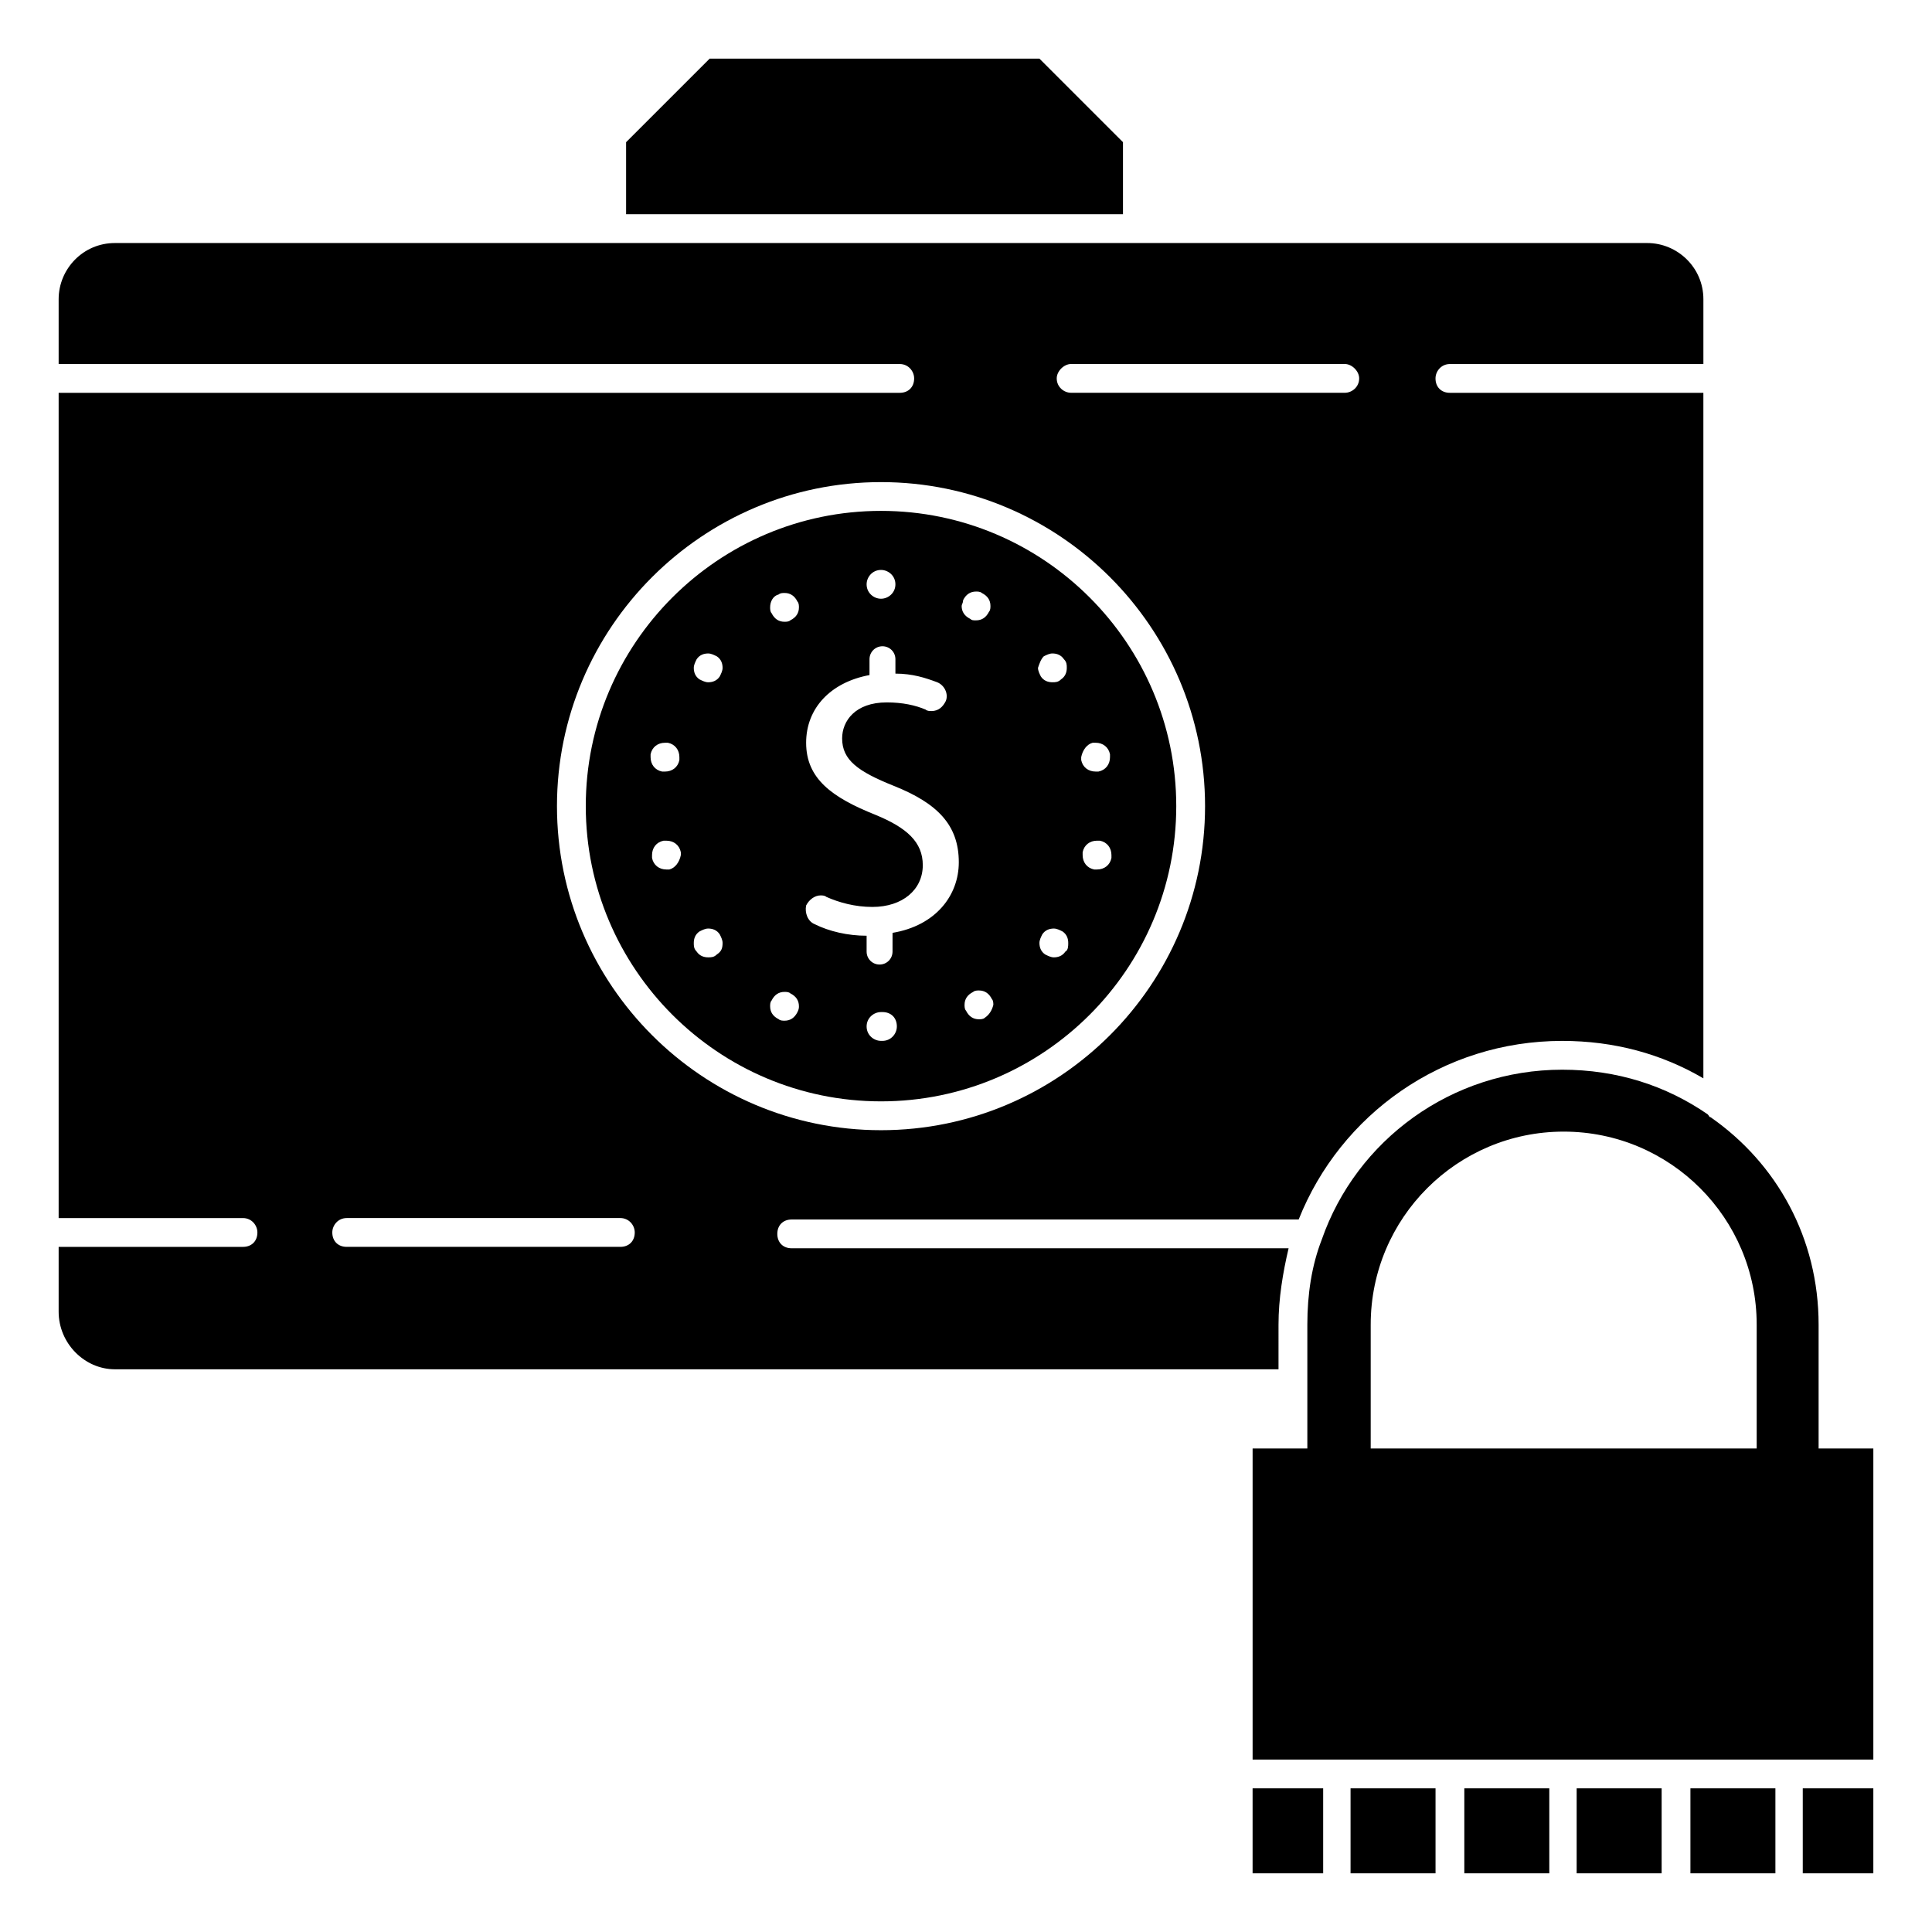
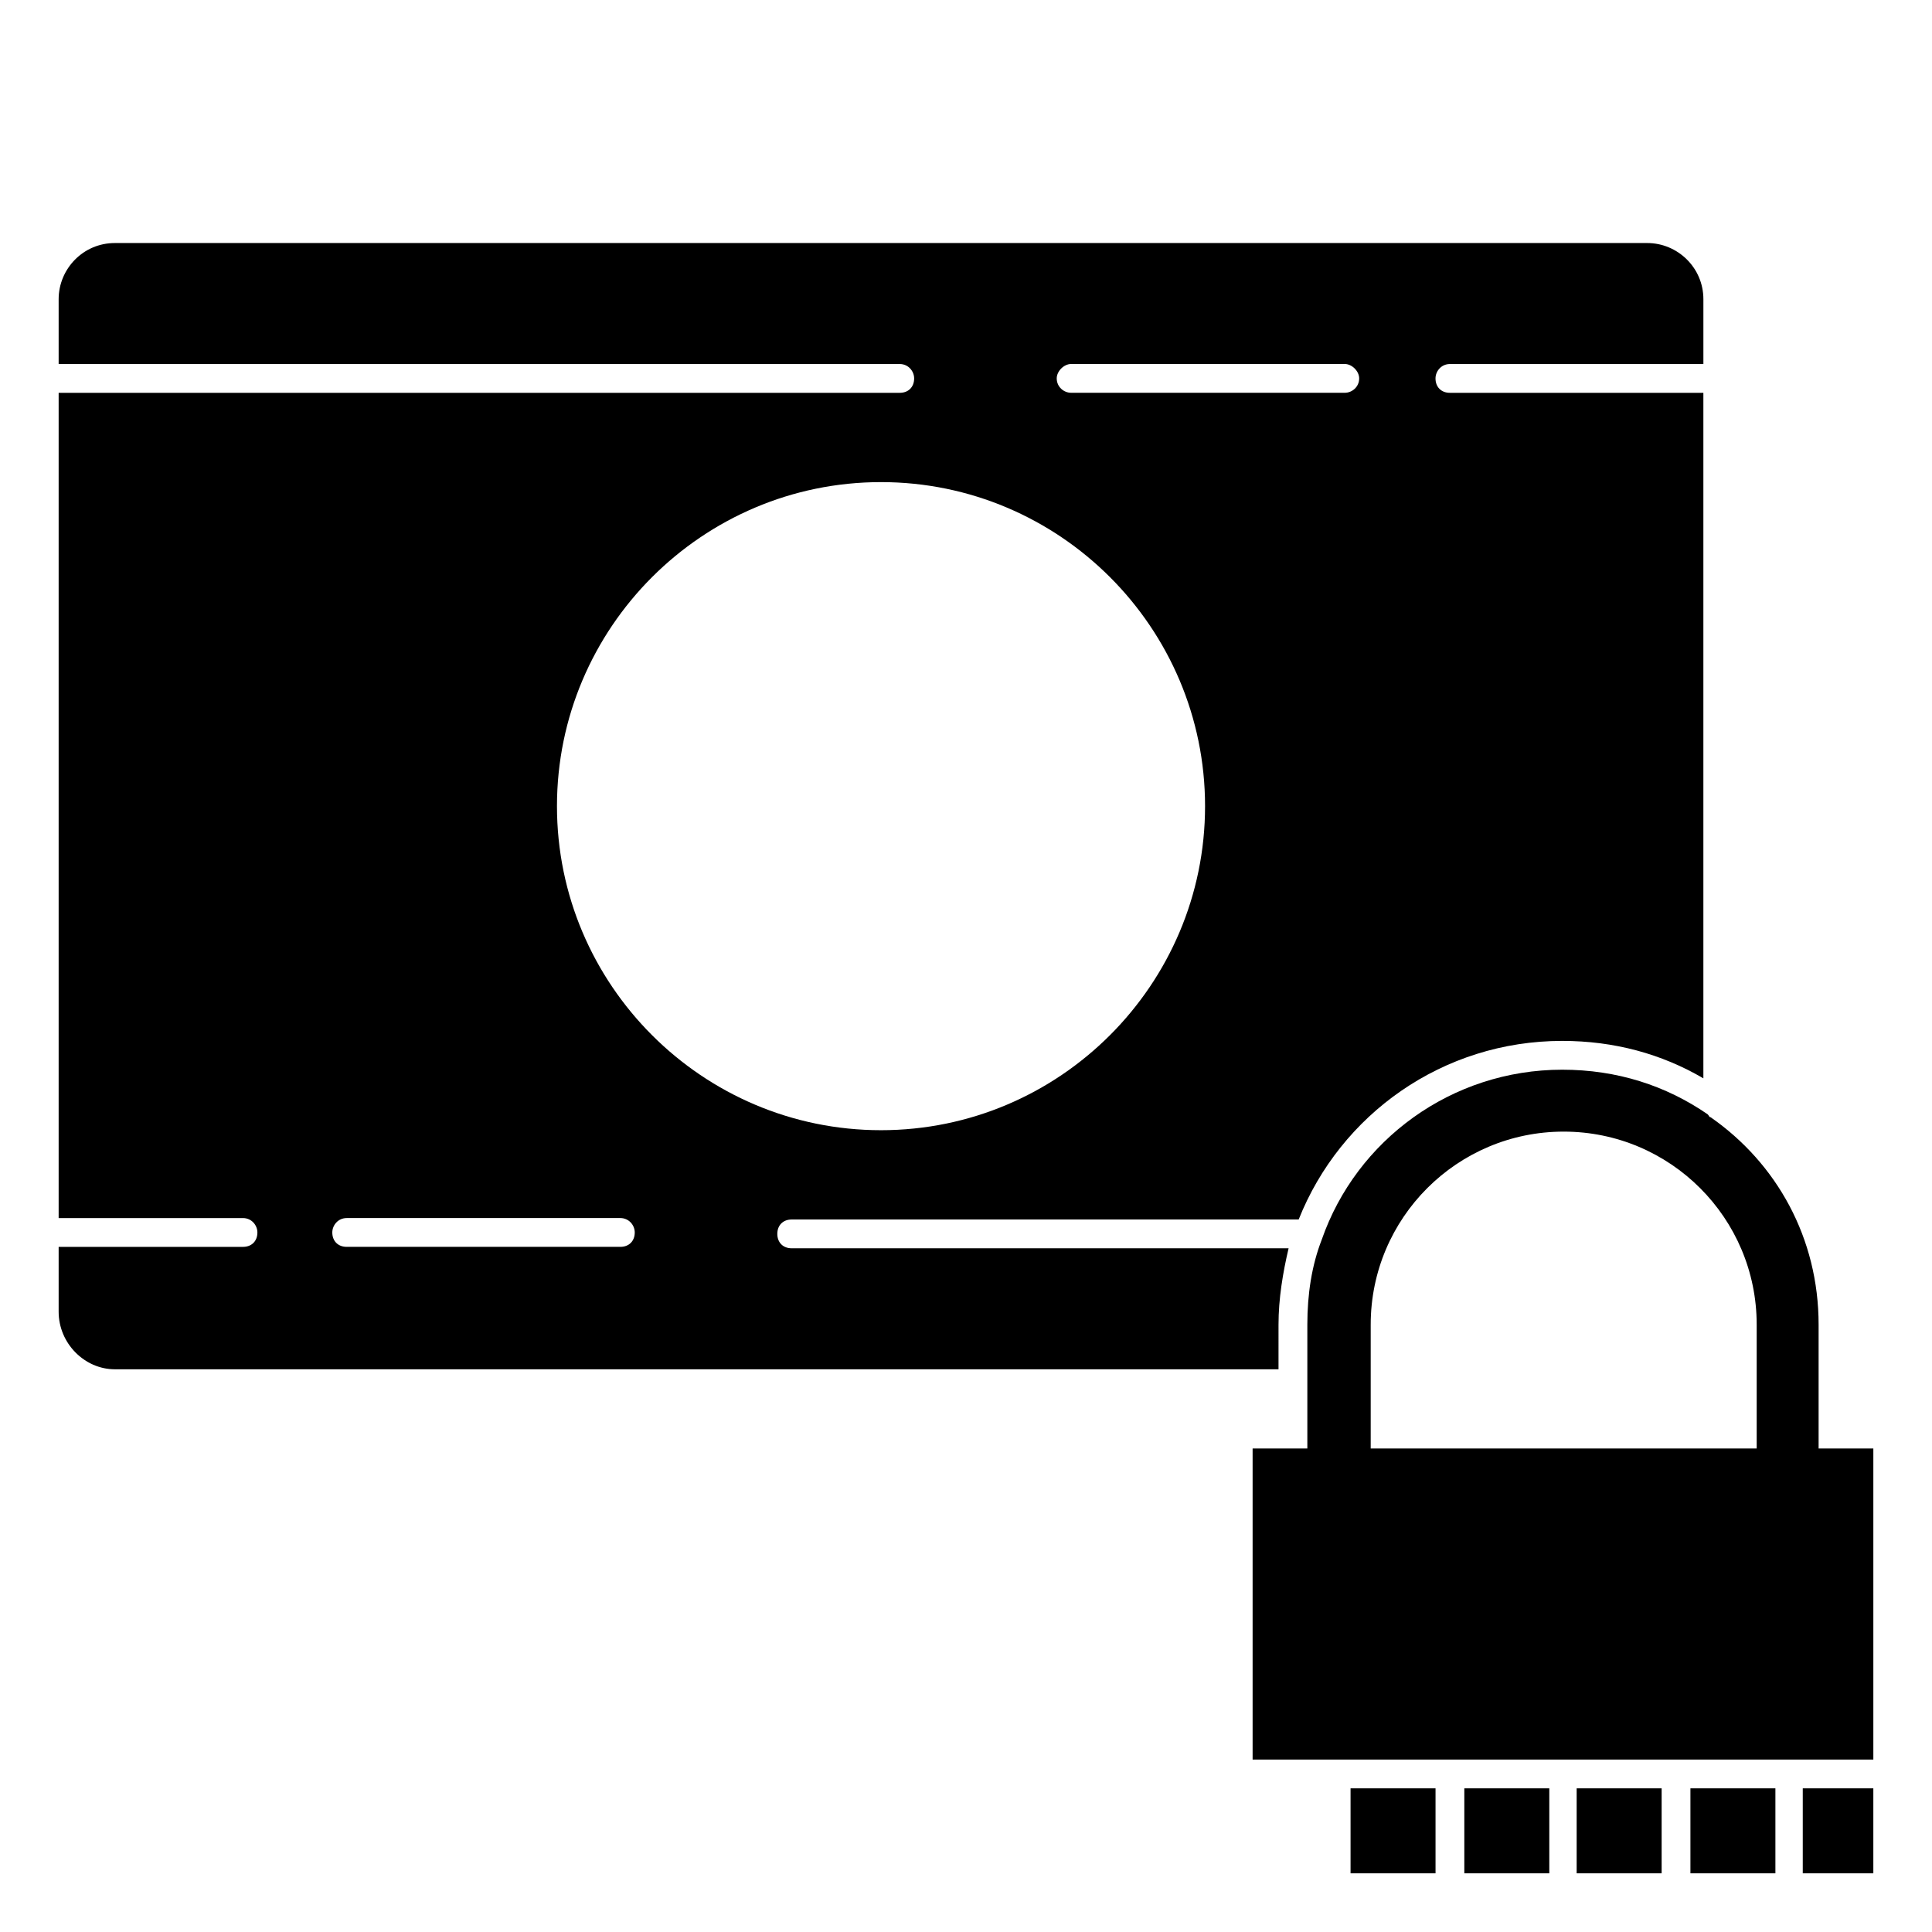
<svg xmlns="http://www.w3.org/2000/svg" fill="#000000" width="800px" height="800px" version="1.1" viewBox="144 144 512 512">
  <g>
-     <path d="m475.95 617.93h18.703v22.52h-18.703z" />
    <path d="m621.75 617.93h18.703v22.52h-18.703z" />
    <path d="m591.98 617.93h22.52v22.52h-22.52z" />
    <path d="m561.83 617.93h22.52v22.52h-22.52z" />
    <path d="m532.06 617.93h22.52v22.52h-22.52z" />
    <path d="m501.91 617.93h22.52v22.52h-22.52z" />
    <path d="m625.95 527.86v-32.824c0-22.902-11.07-42.746-28.625-54.961-0.383 0-0.383-0.383-0.762-0.762-11.07-7.633-24.047-11.832-38.551-11.832-29.391 0-54.578 18.703-63.738 45.039-2.672 6.871-3.816 14.504-3.816 22.52v32.824h-14.504v82.441l164.5-0.004v-82.441zm-118.7-32.824c0-28.242 22.902-51.145 51.145-51.145 28.242 0 51.145 22.902 51.145 51.145v32.824h-102.29z" />
-     <path d="m441.6 181.68-22.137-22.137h-87.402l-22.141 22.137v19.086h131.68z" />
    <path d="m482.82 495.04c0-6.871 1.145-13.742 2.672-20.23h-131.68c-2.289 0-3.816-1.527-3.816-3.816 0-2.289 1.527-3.816 3.816-3.816h134.35c11.07-27.863 38.168-47.328 69.848-47.328 13.742 0 26.336 3.434 37.402 9.922v-181.67h-67.172c-2.289 0-3.816-1.527-3.816-3.816 0-1.91 1.527-3.816 3.816-3.816h67.176v-17.176c0-8.398-6.871-14.887-14.887-14.887h-406.1c-8.398 0-14.887 6.871-14.887 14.887v17.176h222.9c2.289 0 3.816 1.91 3.816 3.816 0 2.289-1.527 3.816-3.816 3.816h-222.9v218.7h48.855c2.289 0 3.816 1.91 3.816 3.816 0 2.289-1.527 3.816-3.816 3.816h-48.855v17.176c0 8.395 6.871 15.266 14.887 15.266h308.39zm-54.961-254.58h72.52c1.91 0 3.816 1.91 3.816 3.816 0 2.289-1.91 3.816-3.816 3.816h-72.52c-1.91 0-3.816-1.527-3.816-3.816 0-1.906 1.91-3.816 3.816-3.816zm-119.46 233.97h-72.52c-2.289 0-3.816-1.527-3.816-3.816 0-1.91 1.527-3.816 3.816-3.816h72.52c2.289 0 3.816 1.91 3.816 3.816 0 2.289-1.527 3.816-3.816 3.816zm-16.797-116.79c0-47.328 38.551-85.875 85.875-85.875 47.328 0 85.875 38.551 85.875 85.875 0 47.328-38.551 85.875-85.875 85.875-47.324 0-85.875-38.547-85.875-85.875z" />
-     <path d="m455.72 357.63c0-43.129-35.113-78.242-78.242-78.242-43.129 0-78.242 35.113-78.242 78.242 0 43.129 35.113 78.242 78.242 78.242 43.129 0 78.242-35.113 78.242-78.242zm-17.176 13.738c-0.383 1.91-1.91 3.055-3.816 3.055h-0.762c-1.91-0.383-3.055-1.91-3.055-3.816v-0.762c0.383-1.91 1.91-3.055 3.816-3.055h0.762c1.91 0.383 3.055 1.91 3.055 3.816v0.762zm-4.961-30.531h0.762c1.91 0 3.434 1.145 3.816 3.055v0.762c0 1.91-1.145 3.434-3.055 3.816h-0.762c-1.91 0-3.434-1.145-3.816-3.055v-0.762c0.383-1.91 1.527-3.434 3.055-3.816zm-7.25 55.344c-0.762 1.145-1.91 1.527-3.055 1.527-0.762 0-1.527-0.383-2.289-0.762-1.145-0.762-1.527-1.91-1.527-3.055 0-0.762 0.383-1.527 0.762-2.289 0.762-1.145 1.91-1.527 3.055-1.527 0.762 0 1.527 0.383 2.289 0.762 1.145 0.762 1.527 1.91 1.527 3.055 0 0.762 0 1.906-0.762 2.289zm-5.727-78.246c0.762-0.383 1.527-0.762 2.289-0.762 1.145 0 2.289 0.383 3.055 1.527 0.762 0.762 0.762 1.527 0.762 2.289 0 1.145-0.383 2.289-1.527 3.055-0.762 0.762-1.527 0.762-2.289 0.762-1.145 0-2.289-0.383-3.055-1.527-0.383-0.762-0.762-1.527-0.762-2.289 0.383-1.145 0.762-2.289 1.527-3.055zm-15.648 95.801c-0.383 0.383-1.145 0.383-1.527 0.383-1.527 0-2.672-0.762-3.434-2.289-0.383-0.383-0.383-1.145-0.383-1.527 0-1.527 0.762-2.672 2.289-3.434 0.383-0.383 1.145-0.383 1.527-0.383 1.527 0 2.672 0.762 3.434 2.289 0.383 0.383 0.383 1.145 0.383 1.527-0.383 1.527-1.145 2.672-2.289 3.434zm-5.727-110.68c0.762-1.527 1.91-2.289 3.434-2.289 0.383 0 1.145 0 1.527 0.383 1.527 0.762 2.289 1.91 2.289 3.434 0 0.383 0 1.145-0.383 1.527-0.762 1.527-1.91 2.289-3.434 2.289-0.762 0-1.145 0-1.527-0.383-1.527-0.762-2.289-1.91-2.289-3.434 0-0.383 0.383-0.766 0.383-1.527zm-21.754-8.016c1.91 0 3.816 1.527 3.816 3.816 0 2.289-1.91 3.816-3.816 3.816-1.91 0-3.816-1.527-3.816-3.816 0-1.91 1.527-3.816 3.816-3.816zm-56.105 79.387h-0.762c-1.91 0-3.434-1.145-3.816-3.055v-0.762c0-1.91 1.145-3.434 3.055-3.816h0.762c1.91 0 3.434 1.145 3.816 3.055v0.762c-0.383 1.91-1.531 3.434-3.055 3.816zm2.672-29.008c-0.383 1.91-1.91 3.055-3.816 3.055h-0.762c-1.91-0.383-3.055-1.91-3.055-3.816v-0.762c0.383-1.91 1.91-3.055 3.816-3.055h0.762c1.91 0.383 3.055 1.91 3.055 3.816v0.762zm4.578-26.715c0.762-1.145 1.91-1.527 3.055-1.527 0.762 0 1.527 0.383 2.289 0.762 1.145 0.762 1.527 1.91 1.527 3.055 0 0.762-0.383 1.527-0.762 2.289-0.762 1.145-1.91 1.527-3.055 1.527-0.762 0-1.527-0.383-2.289-0.762-1.145-0.762-1.527-1.91-1.527-3.055 0-0.762 0.379-1.527 0.762-2.289zm5.344 78.242c-0.762 0.762-1.527 0.762-2.289 0.762-1.145 0-2.289-0.383-3.055-1.527-0.762-0.762-0.762-1.527-0.762-2.289 0-1.145 0.383-2.289 1.527-3.055 0.762-0.383 1.527-0.762 2.289-0.762 1.145 0 2.289 0.383 3.055 1.527 0.383 0.762 0.762 1.527 0.762 2.289 0 1.527-0.383 2.293-1.527 3.055zm16.414-95.418c0.383-0.383 1.145-0.383 1.527-0.383 1.527 0 2.672 0.762 3.434 2.289 0.383 0.383 0.383 1.145 0.383 1.527 0 1.527-0.762 2.672-2.289 3.434-0.383 0.383-1.145 0.383-1.527 0.383-1.527 0-2.672-0.762-3.434-2.289-0.383-0.383-0.383-1.145-0.383-1.527-0.004-1.527 0.762-3.051 2.289-3.434zm4.961 110.68c-0.762 1.527-1.91 2.289-3.434 2.289-0.383 0-1.145 0-1.527-0.383-1.527-0.762-2.289-1.91-2.289-3.434 0-0.383 0-1.145 0.383-1.527 0.762-1.527 1.91-2.289 3.434-2.289 0.383 0 1.145 0 1.527 0.383 1.527 0.762 2.289 1.91 2.289 3.434-0.004 0.383-0.004 0.766-0.383 1.527zm2.289-28.242c0.762-1.527 2.289-2.672 3.816-2.672 0.383 0 1.145 0 1.527 0.383 3.434 1.527 7.633 2.672 12.215 2.672 8.016 0 13.359-4.582 13.359-11.07 0-6.106-4.199-9.922-12.594-13.359-11.449-4.582-18.32-9.543-18.32-19.082 0-9.16 6.488-16.031 16.793-17.938v-4.199c0-1.91 1.527-3.434 3.434-3.434 1.91 0 3.434 1.527 3.434 3.434v3.816c4.582 0 8.016 1.145 11.07 2.289 1.91 0.762 3.055 3.055 2.289 4.961-0.762 1.527-1.91 2.672-3.816 2.672-0.383 0-1.145 0-1.527-0.383-2.672-1.145-6.106-1.91-10.305-1.91-8.398 0-11.832 4.961-11.832 9.543 0 5.727 4.199 8.777 13.742 12.594 11.449 4.582 17.176 10.305 17.176 20.23 0 8.777-6.106 16.793-17.559 18.703l-0.004 4.965c0 1.91-1.527 3.434-3.434 3.434-1.91 0-3.434-1.527-3.434-3.434v-4.199c-4.961 0-9.922-1.145-13.742-3.055-1.906-0.762-2.672-3.055-2.289-4.961zm16.031 32.059c0-2.289 1.91-3.816 3.816-3.816h0.383c2.289 0 3.816 1.527 3.816 3.816 0 1.91-1.527 3.816-3.816 3.816h-0.383c-1.91 0-3.816-1.523-3.816-3.816z" />
  </g>
</svg>